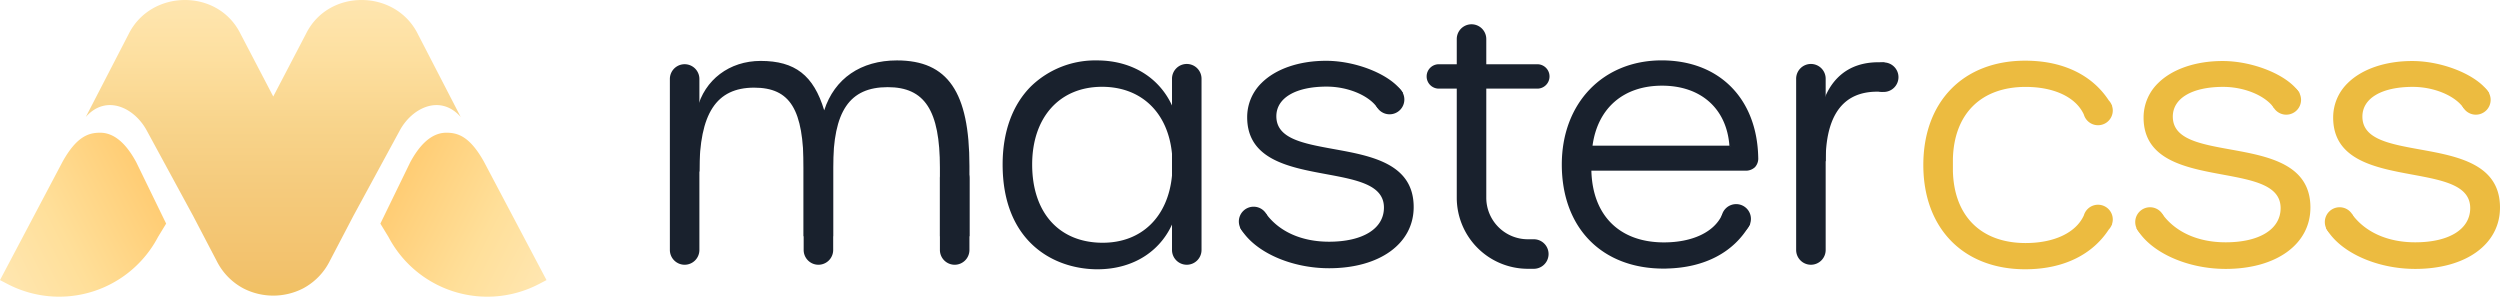
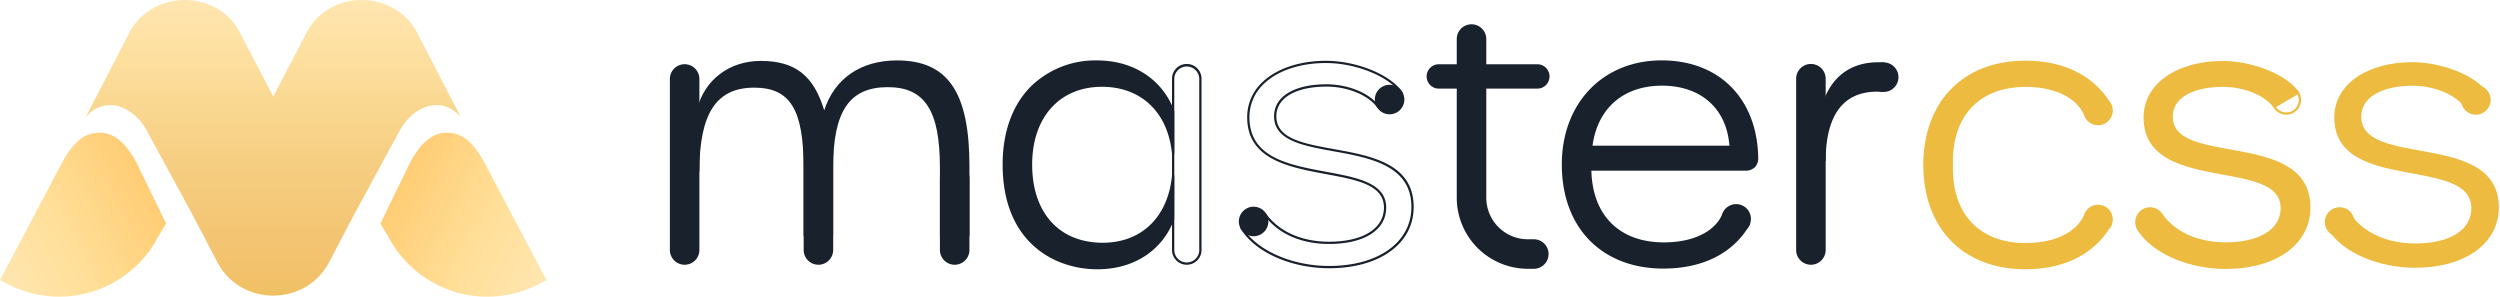
<svg xmlns="http://www.w3.org/2000/svg" xmlns:xlink="http://www.w3.org/1999/xlink" viewBox="0 0 578.722 68.683">
  <defs>
    <linearGradient id="linear-gradient" x1="0.5" y1="-0.791" x2="0.5" y2="1.002" gradientUnits="objectBoundingBox">
      <stop offset="0" stop-color="#d99c3b" />
      <stop offset="0.323" stop-color="#fcd27c" />
      <stop offset="1" stop-color="#fde5b1" />
    </linearGradient>
    <linearGradient id="linear-gradient-2" x1="1" y1="0.5" x2="0" y2="1" gradientUnits="objectBoundingBox">
      <stop offset="0" stop-color="#ffcc73" />
      <stop offset="0.547" stop-color="#ffdf99" />
      <stop offset="1" stop-color="#ffe7b3" />
    </linearGradient>
    <linearGradient id="linear-gradient-3" x1="0.5" x2="0.5" y2="1" gradientUnits="objectBoundingBox">
      <stop offset="0" stop-color="#ffe7b3" />
      <stop offset="0.232" stop-color="#fddf9f" />
      <stop offset="0.443" stop-color="#f8d48b" />
      <stop offset="0.64" stop-color="#f5cb7d" />
      <stop offset="0.931" stop-color="#f2c16b" />
      <stop offset="1" stop-color="#f0c162" />
    </linearGradient>
    <linearGradient id="linear-gradient-4" x1="0" y1="0.5" x2="1" xlink:href="#linear-gradient-2" />
  </defs>
  <g id="Group_110" data-name="Group 110" transform="translate(155.068 5.623)">
    <g id="Group_60" data-name="Group 60" transform="translate(175.18 9.248)">
      <path id="Path_164" data-name="Path 164" d="M1099.148,459.275h-22.8a2.561,2.561,0,0,1,0-5.122h22.8a2.561,2.561,0,0,1,0,5.122Z" transform="translate(-1073.522 -453.891)" fill="#19212d" />
      <path id="Path_165" data-name="Path 165" d="M1099.273,459.661h-22.8a2.823,2.823,0,1,1,0-5.646h22.8a2.823,2.823,0,0,1,0,5.646Zm-22.8-5.12a2.3,2.3,0,1,0,0,4.594h22.8a2.3,2.3,0,0,0,0-4.594Z" transform="translate(-1073.647 -454.015)" fill="#19212d" />
    </g>
    <g id="Group_61" data-name="Group 61" transform="translate(0 9.242)">
      <path id="Path_166" data-name="Path 166" d="M984.729,500.047h0a3.155,3.155,0,0,1-3.156-3.154V457.3a3.155,3.155,0,0,1,3.156-3.154h0a3.154,3.154,0,0,1,3.153,3.154v39.589A3.154,3.154,0,0,1,984.729,500.047Z" transform="translate(-981.311 -453.887)" fill="#19212d" />
      <path id="Path_167" data-name="Path 167" d="M984.853,500.434a3.422,3.422,0,0,1-3.418-3.418V457.43a3.417,3.417,0,1,1,6.834,0v39.587A3.421,3.421,0,0,1,984.853,500.434Zm0-45.9a2.9,2.9,0,0,0-2.891,2.891v39.587a2.891,2.891,0,1,0,5.781,0V457.43A2.894,2.894,0,0,0,984.853,454.538Z" transform="translate(-981.435 -454.012)" fill="#19212d" />
    </g>
    <g id="Group_62" data-name="Group 62" transform="translate(30.97 23.684)">
      <path id="Path_168" data-name="Path 168" d="M1001.03,493.207h0a3.153,3.153,0,0,1-3.154-3.154V464.907a3.153,3.153,0,0,1,3.154-3.154h0a3.153,3.153,0,0,1,3.154,3.154v25.147A3.153,3.153,0,0,1,1001.03,493.207Z" transform="translate(-997.612 -461.489)" fill="#19212d" />
      <path id="Path_169" data-name="Path 169" d="M1001.155,493.594a3.422,3.422,0,0,1-3.418-3.418V465.032a3.418,3.418,0,0,1,6.835,0v25.145A3.422,3.422,0,0,1,1001.155,493.594Zm0-31.452a2.894,2.894,0,0,0-2.892,2.889v25.145a2.891,2.891,0,1,0,5.783,0V465.032A2.893,2.893,0,0,0,1001.155,462.142Z" transform="translate(-997.737 -461.614)" fill="#19212d" />
    </g>
    <g id="Group_63" data-name="Group 63" transform="translate(62.511 32.271)">
      <path id="Path_170" data-name="Path 170" d="M1017.634,489.14h0a3.154,3.154,0,0,1-3.155-3.154v-16.56a3.154,3.154,0,0,1,3.155-3.154h0a3.153,3.153,0,0,1,3.154,3.154v16.56A3.153,3.153,0,0,1,1017.634,489.14Z" transform="translate(-1014.216 -466.009)" fill="#19212d" />
      <path id="Path_171" data-name="Path 171" d="M1017.758,489.528a3.423,3.423,0,0,1-3.418-3.418V469.552a3.418,3.418,0,1,1,6.835,0V486.11A3.423,3.423,0,0,1,1017.758,489.528Zm0-22.867a2.9,2.9,0,0,0-2.892,2.891V486.11a2.89,2.89,0,1,0,5.781,0V469.552A2.893,2.893,0,0,0,1017.758,466.66Z" transform="translate(-1014.34 -466.134)" fill="#19212d" />
    </g>
    <g id="Group_64" data-name="Group 64" transform="translate(116.238 9.242)">
-       <path id="Path_172" data-name="Path 172" d="M1045.914,500.047h0a3.153,3.153,0,0,1-3.154-3.154V457.3a3.153,3.153,0,0,1,3.154-3.154h0a3.153,3.153,0,0,1,3.154,3.154v39.589A3.153,3.153,0,0,1,1045.914,500.047Z" transform="translate(-1042.496 -453.887)" fill="#19212d" />
      <path id="Path_173" data-name="Path 173" d="M1046.039,500.434a3.422,3.422,0,0,1-3.418-3.418V457.43a3.418,3.418,0,1,1,6.835,0v39.587A3.423,3.423,0,0,1,1046.039,500.434Zm0-45.9a2.894,2.894,0,0,0-2.89,2.891v39.587a2.89,2.89,0,1,0,5.781,0V457.43A2.9,2.9,0,0,0,1046.039,454.538Z" transform="translate(-1042.621 -454.012)" fill="#19212d" />
    </g>
    <g id="Group_65" data-name="Group 65" transform="translate(260.72 9.242)">
      <path id="Path_174" data-name="Path 174" d="M1121.967,500.047h0a3.153,3.153,0,0,1-3.153-3.154V457.3a3.153,3.153,0,0,1,3.153-3.154h0a3.153,3.153,0,0,1,3.154,3.154v39.589A3.153,3.153,0,0,1,1121.967,500.047Z" transform="translate(-1118.549 -453.887)" fill="#19212d" />
      <path id="Path_175" data-name="Path 175" d="M1122.092,500.434a3.423,3.423,0,0,1-3.418-3.418V457.43a3.418,3.418,0,1,1,6.835,0v39.587A3.423,3.423,0,0,1,1122.092,500.434Zm0-45.9a2.9,2.9,0,0,0-2.891,2.891v39.587a2.89,2.89,0,1,0,5.781,0V457.43A2.894,2.894,0,0,0,1122.092,454.538Z" transform="translate(-1118.674 -454.012)" fill="#19212d" />
    </g>
    <g id="Group_66" data-name="Group 66" transform="translate(131.715 42.228)">
      <path id="Path_176" data-name="Path 176" d="M1057.215,474.668a3.155,3.155,0,1,1-3.154-3.154A3.153,3.153,0,0,1,1057.215,474.668Z" transform="translate(-1050.644 -471.25)" fill="#19212d" />
      <path id="Path_177" data-name="Path 177" d="M1054.186,478.21a3.418,3.418,0,1,1,3.415-3.418A3.423,3.423,0,0,1,1054.186,478.21Zm0-6.309a2.891,2.891,0,1,0,2.89,2.892A2.9,2.9,0,0,0,1054.186,471.9Z" transform="translate(-1050.768 -471.375)" fill="#19212d" />
    </g>
    <g id="Group_67" data-name="Group 67" transform="translate(163.188 14.003)">
      <path id="Path_178" data-name="Path 178" d="M1073.781,459.81a3.154,3.154,0,1,1-3.154-3.154A3.155,3.155,0,0,1,1073.781,459.81Z" transform="translate(-1067.21 -456.394)" fill="#19212d" />
      <path id="Path_179" data-name="Path 179" d="M1070.753,463.352a3.417,3.417,0,1,1,3.418-3.418A3.423,3.423,0,0,1,1070.753,463.352Zm0-6.307a2.89,2.89,0,1,0,2.892,2.89A2.893,2.893,0,0,0,1070.753,457.044Z" transform="translate(-1067.335 -456.518)" fill="#19212d" />
    </g>
    <g id="Group_68" data-name="Group 68" transform="translate(243.419 41.629)">
      <path id="Path_180" data-name="Path 180" d="M1116.014,474.352a3.155,3.155,0,1,1-3.153-3.154A3.156,3.156,0,0,1,1116.014,474.352Z" transform="translate(-1109.443 -470.936)" fill="#19212d" />
      <path id="Path_181" data-name="Path 181" d="M1112.983,477.893a3.417,3.417,0,1,1,3.418-3.418A3.421,3.421,0,0,1,1112.983,477.893Zm0-6.307a2.891,2.891,0,1,0,2.892,2.89A2.894,2.894,0,0,0,1112.983,471.586Z" transform="translate(-1109.567 -471.06)" fill="#19212d" />
    </g>
    <g id="Group_69" data-name="Group 69" transform="translate(277.572 8.828)">
      <path id="Path_182" data-name="Path 182" d="M1133.992,457.087a3.154,3.154,0,1,1-3.154-3.154A3.153,3.153,0,0,1,1133.992,457.087Z" transform="translate(-1127.42 -453.669)" fill="#19212d" />
      <path id="Path_183" data-name="Path 183" d="M1130.963,460.629a3.418,3.418,0,1,1,3.417-3.418A3.424,3.424,0,0,1,1130.963,460.629Zm0-6.309a2.891,2.891,0,1,0,2.89,2.891A2.894,2.894,0,0,0,1130.963,454.32Z" transform="translate(-1127.545 -453.794)" fill="#19212d" />
    </g>
    <g id="Group_70" data-name="Group 70" transform="translate(182.156 0)">
      <path id="Path_184" data-name="Path 184" d="M1095.087,505.358h-1.452a16.2,16.2,0,0,1-16.178-16.176V452.439a3.154,3.154,0,0,1,6.309,0v36.743a9.881,9.881,0,0,0,9.869,9.869h1.452a3.154,3.154,0,0,1,0,6.307Z" transform="translate(-1077.195 -449.023)" fill="#19212d" />
      <path id="Path_185" data-name="Path 185" d="M1095.213,505.746h-1.453a16.459,16.459,0,0,1-16.441-16.44V452.563a3.417,3.417,0,0,1,6.834,0v36.743a9.617,9.617,0,0,0,9.607,9.605h1.453a3.418,3.418,0,0,1,0,6.835Zm-14.478-56.073a2.893,2.893,0,0,0-2.89,2.89v36.743a15.932,15.932,0,0,0,15.914,15.914h1.453a2.891,2.891,0,0,0,0-5.783h-1.453a10.142,10.142,0,0,1-10.133-10.131V452.563A2.893,2.893,0,0,0,1080.735,449.673Z" transform="translate(-1077.319 -449.147)" fill="#19212d" />
    </g>
    <g id="Group_71" data-name="Group 71" transform="translate(116.238 29.927)">
      <path id="Path_186" data-name="Path 186" d="M1042.889,467.415c0-.862-.053-1.691-.129-2.5v5.044C1042.836,469.132,1042.889,468.293,1042.889,467.415Z" transform="translate(-1042.496 -464.888)" fill="#19212d" />
-       <path id="Path_187" data-name="Path 187" d="M1043.147,469.993l-.526-.025v-5.044l.526-.025c.089.952.132,1.755.132,2.529S1043.236,469.025,1043.147,469.993Z" transform="translate(-1042.621 -464.9)" fill="#19212d" />
    </g>
    <g id="Group_72" data-name="Group 72" transform="translate(77.031 8.359)">
      <path id="Path_188" data-name="Path 188" d="M1045.027,495.889c-10.036,0-16.594-6.953-16.594-18.373,0-11.3,6.558-18.253,16.435-18.253,9.155,0,15.534,6,16.463,15.751v-9.86c-2.908-7.641-9.811-11.469-17.626-11.469-11.321,0-21.583,7.69-21.583,23.83,0,16.262,10.307,23.992,21.7,23.992v0c7.736,0,14.682-3.872,17.509-11.425V480.058C1060.407,489.89,1054.1,495.889,1045.027,495.889Z" transform="translate(-1021.859 -453.422)" fill="#19212d" />
      <path id="Path_189" data-name="Path 189" d="M1043.944,501.9l-.262,0c-10.07-.11-21.7-6.5-21.7-24.252,0-7.589,2.291-13.866,6.624-18.156a21.373,21.373,0,0,1,15.221-5.941c8.416,0,15.1,4.352,17.871,11.64l.019.093v9.86l-.527.025c-.912-9.567-7.12-15.512-16.2-15.512-9.823,0-16.171,7.061-16.171,17.991,0,11.169,6.258,18.109,16.332,18.109,8.99,0,15.139-5.975,16.041-15.591l.527.023-.017,10.12C1058.983,497.564,1052.345,501.9,1043.944,501.9Zm-.116-47.826c-9.835,0-21.319,6.172-21.319,23.57,0,17.514,11.547,23.728,21.435,23.728l.264,0c8.028-.089,14.362-4.265,16.982-11.212V483.44c-1.889,8-7.81,12.839-16.04,12.839-10.4,0-16.858-7.141-16.858-18.635,0-11.248,6.554-18.519,16.7-18.519,8.319,0,14.3,4.823,16.2,12.8v-6.594C1058.489,458.279,1052,454.073,1043.828,454.073Z" transform="translate(-1021.983 -453.547)" fill="#19212d" />
    </g>
    <g id="Group_73" data-name="Group 73" transform="translate(52.565 8.359)">
      <path id="Path_190" data-name="Path 190" d="M1009.1,453.686h0Z" transform="translate(-1009.105 -453.422)" fill="#19212d" />
      <path id="Path_191" data-name="Path 191" d="M1009.109,454.074l0-.527h0Z" transform="translate(-1009.104 -453.547)" fill="#19212d" />
    </g>
    <g id="Group_74" data-name="Group 74" transform="translate(6.307 8.359)">
      <path id="Path_192" data-name="Path 192" d="M1047.405,477.86c0-16.418-4.48-24.174-16.515-24.174-8.919,0-14.793,4.778-16.849,12.219-2.3-8.359-6.332-12.1-14.7-12.1a14.392,14.392,0,0,0-14.444,10.869v14.484c0-13.207,3.778-19.689,12.937-19.689,8.95,0,11.714,5.711,11.714,18.9v15.5h6.309V478.237c0-12.993,3.7-18.886,12.9-18.886,9.035,0,12.343,5.88,12.343,18.9v15.614h6.309Z" transform="translate(-984.63 -453.422)" fill="#19212d" />
      <path id="Path_193" data-name="Path 193" d="M1047.794,494.251h-6.835v-15.88c0-13.234-3.5-18.631-12.081-18.631-8.857,0-12.637,5.566-12.637,18.62v15.891h-6.833V478.489c0-13.583-3.1-18.633-11.454-18.633-8.765,0-12.673,5.992-12.673,19.425h-.526V464.8c1.723-6.786,7.493-11.133,14.708-11.133,7.947,0,12.259,3.328,14.71,11.435,2.382-7.356,8.473-11.552,16.843-11.552,11.759,0,16.778,7.31,16.778,24.438Zm-6.309-.528h5.781V477.986c0-16.984-4.708-23.912-16.25-23.912-8.437,0-14.484,4.385-16.6,12.027l-.251.919-.253-.919c-2.359-8.57-6.412-11.908-14.453-11.908-6.967,0-12.537,4.187-14.189,10.669l0,6.888c1.358-8.53,5.42-12.421,12.677-12.421,8.733,0,11.98,5.192,11.98,19.159v15.234h5.781V478.36c0-13.42,3.936-19.148,13.163-19.148,8.955,0,12.607,5.551,12.607,19.159Z" transform="translate(-984.755 -453.547)" fill="#19212d" />
    </g>
    <g id="Group_75" data-name="Group 75" transform="translate(131.987 8.443)">
-       <path id="Path_194" data-name="Path 194" d="M1058.88,466.3c0-4.463,4.751-7.126,11.908-7.126,4.755,0,9.695,1.919,11.833,4.837l5.449-3.184h0c-2.713-4.086-10.726-7.084-17.36-7.1-10.16-.023-18.055,4.913-18.055,12.8,0,17.512,31.659,8.834,31.659,20.914,0,5.065-4.922,8.165-12.967,8.165-5.814,0-11.3-1.97-14.678-6.419l-5.564,2.969c3.359,5.69,11.987,9.069,20.245,9.069,11.44,0,19.321-5.583,19.321-13.916C1090.67,469.392,1058.88,478.318,1058.88,466.3Z" transform="translate(-1050.738 -453.467)" fill="#19212d" />
      <path id="Path_195" data-name="Path 195" d="M1071.523,501.619c-8.855,0-17.275-3.782-20.472-9.2l-.141-.235,6.005-3.2.135.179c3.093,4.073,8.232,6.315,14.469,6.315,7.836,0,12.706-3.028,12.706-7.9,0-5.262-6.22-6.415-13.423-7.749-8.547-1.584-18.238-3.382-18.238-13.165a11.032,11.032,0,0,1,3.339-7.943c3.266-3.256,8.693-5.122,14.906-5.122h.072c7.063.017,14.949,3.254,17.583,7.219l.153.232-.241.139-5.653,3.306-.139-.19c-2.042-2.787-6.823-4.732-11.624-4.732-7.181,0-11.642,2.629-11.642,6.864,0,5.188,6.166,6.3,13.31,7.6,8.663,1.567,18.48,3.344,18.48,13.416C1091.108,495.919,1083.237,501.619,1071.523,501.619Zm-19.877-9.233c3.213,5.139,11.328,8.707,19.877,8.707,11.4,0,19.056-5.487,19.056-13.654,0-9.635-9.588-11.368-18.046-12.9-7.067-1.278-13.743-2.483-13.743-8.112,0-4.559,4.664-7.39,12.168-7.39,4.852,0,9.7,1.947,11.906,4.757l5-2.924c-2.7-3.729-10.219-6.738-16.988-6.754h-.074c-6.072,0-11.365,1.809-14.531,4.968a10.5,10.5,0,0,0-3.184,7.57c0,9.349,9.05,11.026,17.806,12.647,7.124,1.32,13.853,2.568,13.853,8.268,0,5.2-5.071,8.429-13.232,8.429-6.315,0-11.543-2.251-14.751-6.347Z" transform="translate(-1050.911 -453.591)" fill="#19212d" />
    </g>
    <g id="Group_76" data-name="Group 76" transform="translate(245.551 28.093)">
      <path id="Path_196" data-name="Path 196" d="M1110.693,464.073h0Z" transform="translate(-1110.689 -463.81)" fill="#19212d" />
      <path id="Path_197" data-name="Path 197" d="M1110.693,464.462h0v-.527Z" transform="translate(-1110.69 -463.935)" fill="#19212d" />
    </g>
    <g id="Group_77" data-name="Group 77" transform="translate(206.472 8.361)">
      <path id="Path_198" data-name="Path 198" d="M1133.25,491.359l-4.172-1.913-1.776-.114c-2,4.3-7.352,6.482-13.665,6.482-10.393,0-16.9-6.429-17.069-17.122h35.85a2.483,2.483,0,0,0,2.785-2.783c-.262-13.352-8.769-22.221-22.091-22.221-13.534,0-22.854,9.71-22.854,23.832,0,14.364,9.2,23.832,23.293,23.832l0,0C1122.394,501.348,1129.456,497.991,1133.25,491.359ZM1113.2,459.008c9.4,0,15.346,5.621,15.876,14.41h-32.265C1097.925,464.322,1104.231,459.008,1113.2,459.008Z" transform="translate(-1089.994 -453.423)" fill="#19212d" />
      <path id="Path_199" data-name="Path 199" d="M1113.676,501.741c-14.309,0-23.557-9.457-23.557-24.1,0-14.186,9.506-24.1,23.118-24.1,13.31,0,22.083,8.824,22.353,22.482a2.967,2.967,0,0,1-.747,2.232,3.087,3.087,0,0,1-2.3.819h-35.578c.27,10.4,6.531,16.6,16.8,16.6,6.568,0,11.585-2.365,13.428-6.33l.075-.161,2.048.146,4.434,2.035-.142.249c-3.647,6.376-10.485,9.953-19.3,10.114l.006.008Zm-.439-47.667c-13.3,0-22.59,9.692-22.59,23.57,0,14.2,8.895,23.424,22.694,23.568l.33,0c8.805,0,15.656-3.408,19.33-9.607l-3.866-1.772-1.548-.1c-1.989,4.058-7.139,6.472-13.827,6.472-10.519,0-17.16-6.66-17.331-17.381l0-.268h36.114a2.582,2.582,0,0,0,1.928-.661,2.466,2.466,0,0,0,.595-1.852C1134.8,462.7,1126.236,454.074,1113.237,454.074Zm15.965,19.733h-32.567l.036-.294c1.125-9.168,7.35-14.641,16.65-14.641,9.411,0,15.6,5.617,16.138,14.656l-.258.015Zm-31.971-.526h31.686c-.636-8.572-6.588-13.883-15.6-13.883C1104.413,459.4,1098.419,464.58,1097.232,473.281Z" transform="translate(-1090.12 -453.548)" fill="#19212d" />
    </g>
    <g id="Group_78" data-name="Group 78" transform="translate(267.027 8.789)">
      <path id="Path_200" data-name="Path 200" d="M1135.832,453.951c-8-.5-12.052,4-13.7,8.817v13.783c0-10.585,4.037-16.889,13.271-16.321l1.717-4.022Z" transform="translate(-1121.869 -453.648)" fill="#19212d" />
      <path id="Path_201" data-name="Path 201" d="M1122.522,476.676h-.528l.015-13.868c1.235-3.606,4.674-9.588,13.965-8.993l.141.008,1.425,2.494-1.841,4.312-.184-.011c-3.71-.226-6.664.674-8.794,2.675C1123.934,465.914,1122.522,470.417,1122.522,476.676Zm0-13.737v7.73a14.028,14.028,0,0,1,3.837-7.758c2.206-2.075,5.221-3.034,9-2.827l1.59-3.733-1.154-2.021C1126.992,453.818,1123.712,459.485,1122.522,462.939Z" transform="translate(-1121.994 -453.773)" fill="#19212d" />
    </g>
  </g>
  <g id="Group_108" data-name="Group 108" transform="translate(445.221 14.043)">
    <path id="Path_242" data-name="Path 242" d="M1198.316,399.887c.27-10.42,6.546-16.63,16.833-16.63,6.581,0,11.61,2.37,13.455,6.343l.023.051a3.416,3.416,0,0,0,6.7-.939,3.328,3.328,0,0,0-.2-1.114l.05-.023-.145-.249-.008-.011a3.4,3.4,0,0,0-.63-.939c-3.777-5.774-10.333-9.033-18.7-9.185l.006-.008-.632,0c-14.338,0-23.6,9.478-23.6,24.145v0c0,14.667,9.264,24.144,23.6,24.144l.632,0-.006-.008c8.37-.152,14.926-3.411,18.7-9.185a3.393,3.393,0,0,0,.63-.938l.008-.012.145-.249-.05-.021a3.346,3.346,0,0,0,.2-1.114,3.416,3.416,0,0,0-6.7-.938l-.023.049c-1.845,3.973-6.874,6.343-13.455,6.343-10.287,0-16.563-6.21-16.833-16.63Z" transform="translate(-1191.461 -377.181)" fill="#ecbb40" />
    <g id="Group_102" data-name="Group 102" transform="translate(92.951 33.936)">
      <path id="Path_243" data-name="Path 243" d="M1246.749,398.307a3.16,3.16,0,1,1-3.161-3.16A3.16,3.16,0,0,1,1246.749,398.307Z" transform="translate(-1240.164 -394.882)" fill="#ecbb40" />
      <path id="Path_244" data-name="Path 244" d="M1243.715,401.857a3.425,3.425,0,1,1,3.425-3.425A3.431,3.431,0,0,1,1243.715,401.857Zm0-6.322a2.9,2.9,0,1,0,2.9,2.9A2.9,2.9,0,0,0,1243.715,395.535Z" transform="translate(-1240.29 -395.008)" fill="#ecbb40" />
    </g>
    <g id="Group_103" data-name="Group 103" transform="translate(124.49 5.654)">
      <path id="Path_245" data-name="Path 245" d="M1263.316,383.451a3.16,3.16,0,1,1-3.16-3.162A3.161,3.161,0,0,1,1263.316,383.451Z" transform="translate(-1256.734 -380.026)" fill="#ecbb40" />
      <path id="Path_246" data-name="Path 246" d="M1260.281,387a3.424,3.424,0,1,1,3.424-3.423A3.428,3.428,0,0,1,1260.281,387Zm0-6.32a2.9,2.9,0,1,0,2.9,2.9A2.9,2.9,0,0,0,1260.281,380.678Z" transform="translate(-1256.858 -380.151)" fill="#ecbb40" />
    </g>
    <g id="Group_104" data-name="Group 104" transform="translate(93.225 0.082)">
      <path id="Path_247" data-name="Path 247" d="M1248.419,389.961c0-4.47,4.759-7.14,11.93-7.14,4.764,0,9.714,1.923,11.859,4.847l5.459-3.19h0c-2.72-4.095-10.748-7.1-17.4-7.114-10.181-.025-18.09,4.921-18.09,12.827,0,17.547,31.722,8.852,31.722,20.957,0,5.075-4.932,8.182-12.992,8.182-5.825,0-11.325-1.974-14.709-6.432l-5.576,2.975c3.368,5.7,12.012,9.088,20.287,9.088,11.464,0,19.36-5.595,19.36-13.944C1280.272,393.056,1248.419,402,1248.419,389.961Z" transform="translate(-1240.26 -377.099)" fill="#ecbb40" />
-       <path id="Path_248" data-name="Path 248" d="M1261.086,425.349c-8.873,0-17.307-3.79-20.513-9.219l-.139-.236,6.015-3.21.135.179c3.1,4.081,8.248,6.328,14.5,6.328,7.852,0,12.731-3.034,12.731-7.919,0-5.273-6.233-6.428-13.451-7.765-8.564-1.588-18.273-3.388-18.273-13.192a11.047,11.047,0,0,1,3.347-7.959c3.27-3.263,8.711-5.132,14.934-5.132h.072c7.078.017,14.982,3.261,17.618,7.234l.154.232-.242.139-5.663,3.312-.139-.19c-2.048-2.793-6.838-4.742-11.65-4.742-7.2,0-11.663,2.635-11.663,6.878,0,5.2,6.179,6.316,13.335,7.611,8.68,1.57,18.518,3.35,18.518,13.443C1280.711,419.638,1272.824,425.349,1261.086,425.349Zm-19.917-9.252c3.219,5.149,11.351,8.724,19.917,8.724,11.422,0,19.1-5.5,19.1-13.681,0-9.655-9.607-11.391-18.082-12.925-7.084-1.281-13.773-2.488-13.773-8.129,0-4.569,4.673-7.4,12.192-7.4,4.862,0,9.718,1.953,11.93,4.767l5.014-2.93c-2.7-3.737-10.24-6.752-17.022-6.767h-.074c-6.084,0-11.387,1.812-14.561,4.98a10.515,10.515,0,0,0-3.19,7.584c0,9.368,9.071,11.048,17.842,12.672,7.139,1.323,13.881,2.574,13.881,8.284,0,5.21-5.081,8.446-13.259,8.446-6.328,0-11.566-2.256-14.78-6.36Z" transform="translate(-1240.434 -377.224)" fill="#ecbb40" />
    </g>
    <g id="Group_105" data-name="Group 105" transform="translate(49.062 33.936)">
      <path id="Path_249" data-name="Path 249" d="M1223.693,398.307a3.16,3.16,0,1,1-3.16-3.16A3.16,3.16,0,0,1,1223.693,398.307Z" transform="translate(-1217.108 -394.882)" fill="#ecbb40" />
      <path id="Path_250" data-name="Path 250" d="M1220.659,401.857a3.425,3.425,0,1,1,3.425-3.425A3.431,3.431,0,0,1,1220.659,401.857Zm0-6.322a2.9,2.9,0,1,0,2.9,2.9A2.9,2.9,0,0,0,1220.659,395.535Z" transform="translate(-1217.234 -395.008)" fill="#ecbb40" />
    </g>
    <g id="Group_106" data-name="Group 106" transform="translate(80.599 5.654)">
-       <path id="Path_251" data-name="Path 251" d="M1240.26,383.451a3.16,3.16,0,1,1-3.16-3.162A3.161,3.161,0,0,1,1240.26,383.451Z" transform="translate(-1233.675 -380.026)" fill="#ecbb40" />
      <path id="Path_252" data-name="Path 252" d="M1237.225,387a3.424,3.424,0,1,1,3.425-3.423A3.429,3.429,0,0,1,1237.225,387Zm0-6.32a2.9,2.9,0,1,0,2.9,2.9A2.9,2.9,0,0,0,1237.225,380.678Z" transform="translate(-1233.801 -380.151)" fill="#ecbb40" />
    </g>
    <g id="Group_107" data-name="Group 107" transform="translate(49.336 0.082)">
      <path id="Path_253" data-name="Path 253" d="M1225.363,389.961c0-4.47,4.759-7.14,11.93-7.14,4.765,0,9.714,1.923,11.859,4.847l5.459-3.19h0c-2.72-4.095-10.75-7.1-17.4-7.114-10.18-.025-18.092,4.921-18.092,12.827,0,17.547,31.724,8.852,31.724,20.957,0,5.075-4.932,8.182-12.994,8.182-5.825,0-11.323-1.974-14.707-6.432l-5.576,2.975c3.366,5.7,12.012,9.088,20.287,9.088,11.464,0,19.359-5.595,19.359-13.944C1257.216,393.056,1225.363,402,1225.363,389.961Z" transform="translate(-1217.205 -377.099)" fill="#ecbb40" />
      <path id="Path_254" data-name="Path 254" d="M1238.03,425.349c-8.873,0-17.309-3.79-20.513-9.219l-.139-.236,6.015-3.21.136.179c3.1,4.081,8.248,6.328,14.5,6.328,7.852,0,12.731-3.034,12.731-7.919,0-5.273-6.232-6.428-13.45-7.765-8.564-1.588-18.273-3.388-18.273-13.192a11.045,11.045,0,0,1,3.347-7.959c3.27-3.263,8.711-5.132,14.934-5.132h.073c7.077.017,14.979,3.261,17.618,7.234l.154.232-.242.139-5.663,3.312-.141-.19c-2.046-2.793-6.836-4.742-11.648-4.742-7.2,0-11.666,2.635-11.666,6.878,0,5.2,6.179,6.316,13.337,7.611,8.681,1.57,18.519,3.35,18.519,13.443C1257.655,419.638,1249.768,425.349,1238.03,425.349Zm-19.917-9.252c3.219,5.149,11.351,8.724,19.917,8.724,11.422,0,19.1-5.5,19.1-13.681,0-9.655-9.606-11.391-18.082-12.925-7.082-1.281-13.771-2.488-13.771-8.129,0-4.569,4.673-7.4,12.193-7.4,4.862,0,9.718,1.953,11.93,4.767l5.014-2.93c-2.7-3.737-10.24-6.752-17.022-6.767h-.075c-6.083,0-11.387,1.812-14.56,4.98a10.515,10.515,0,0,0-3.191,7.584c0,9.368,9.071,11.048,17.843,12.672,7.138,1.323,13.881,2.574,13.881,8.284,0,5.21-5.081,8.446-13.258,8.446-6.328,0-11.566-2.256-14.78-6.36Z" transform="translate(-1217.378 -377.224)" fill="#ecbb40" />
    </g>
  </g>
  <g id="Group_192" data-name="Group 192">
    <path id="Path_1" data-name="Path 1" d="M618.754,209.39Z" transform="translate(-492.242 -144.636)" fill="url(#linear-gradient)" />
    <path id="Path_2" data-name="Path 2" d="M530.712,178.561c3.244-5.741,5.972-6.594,8.634-6.594,3.9,0,6.618,3.611,8.353,6.815l6.928,14.226-1.887,3.1a25.844,25.844,0,0,1-34.775,10.912l-1.8-.939Z" transform="translate(-516.166 -141.245)" fill="url(#linear-gradient-2)" />
    <path id="Path_3" data-name="Path 3" d="M606.79,159.144c-5.153-10.4-20.623-10.631-25.866-.157l-7.619,14.592-7.62-14.592c-5.242-10.473-20.711-10.238-25.866.157l-9.912,19.179c4.706-5.341,11.3-2.194,14.174,3.242l10.691,19.679,5.468,10.457a14.494,14.494,0,0,0,6.227,6.336,15.129,15.129,0,0,0,13.674,0,14.5,14.5,0,0,0,6.226-6.336l5.468-10.457,10.691-19.679c2.872-5.435,9.469-8.583,14.174-3.242Z" transform="translate(-510.049 -151.239)" fill="url(#linear-gradient-3)" />
    <path id="Path_255" data-name="Path 255" d="M540.082,178.561c-3.244-5.741-5.972-6.594-8.634-6.594-3.9,0-6.618,3.611-8.353,6.815l-6.928,14.227,1.887,3.1a25.844,25.844,0,0,0,34.775,10.912l1.8-.939Z" transform="translate(-428.117 -141.245)" fill="url(#linear-gradient-4)" />
  </g>
</svg>